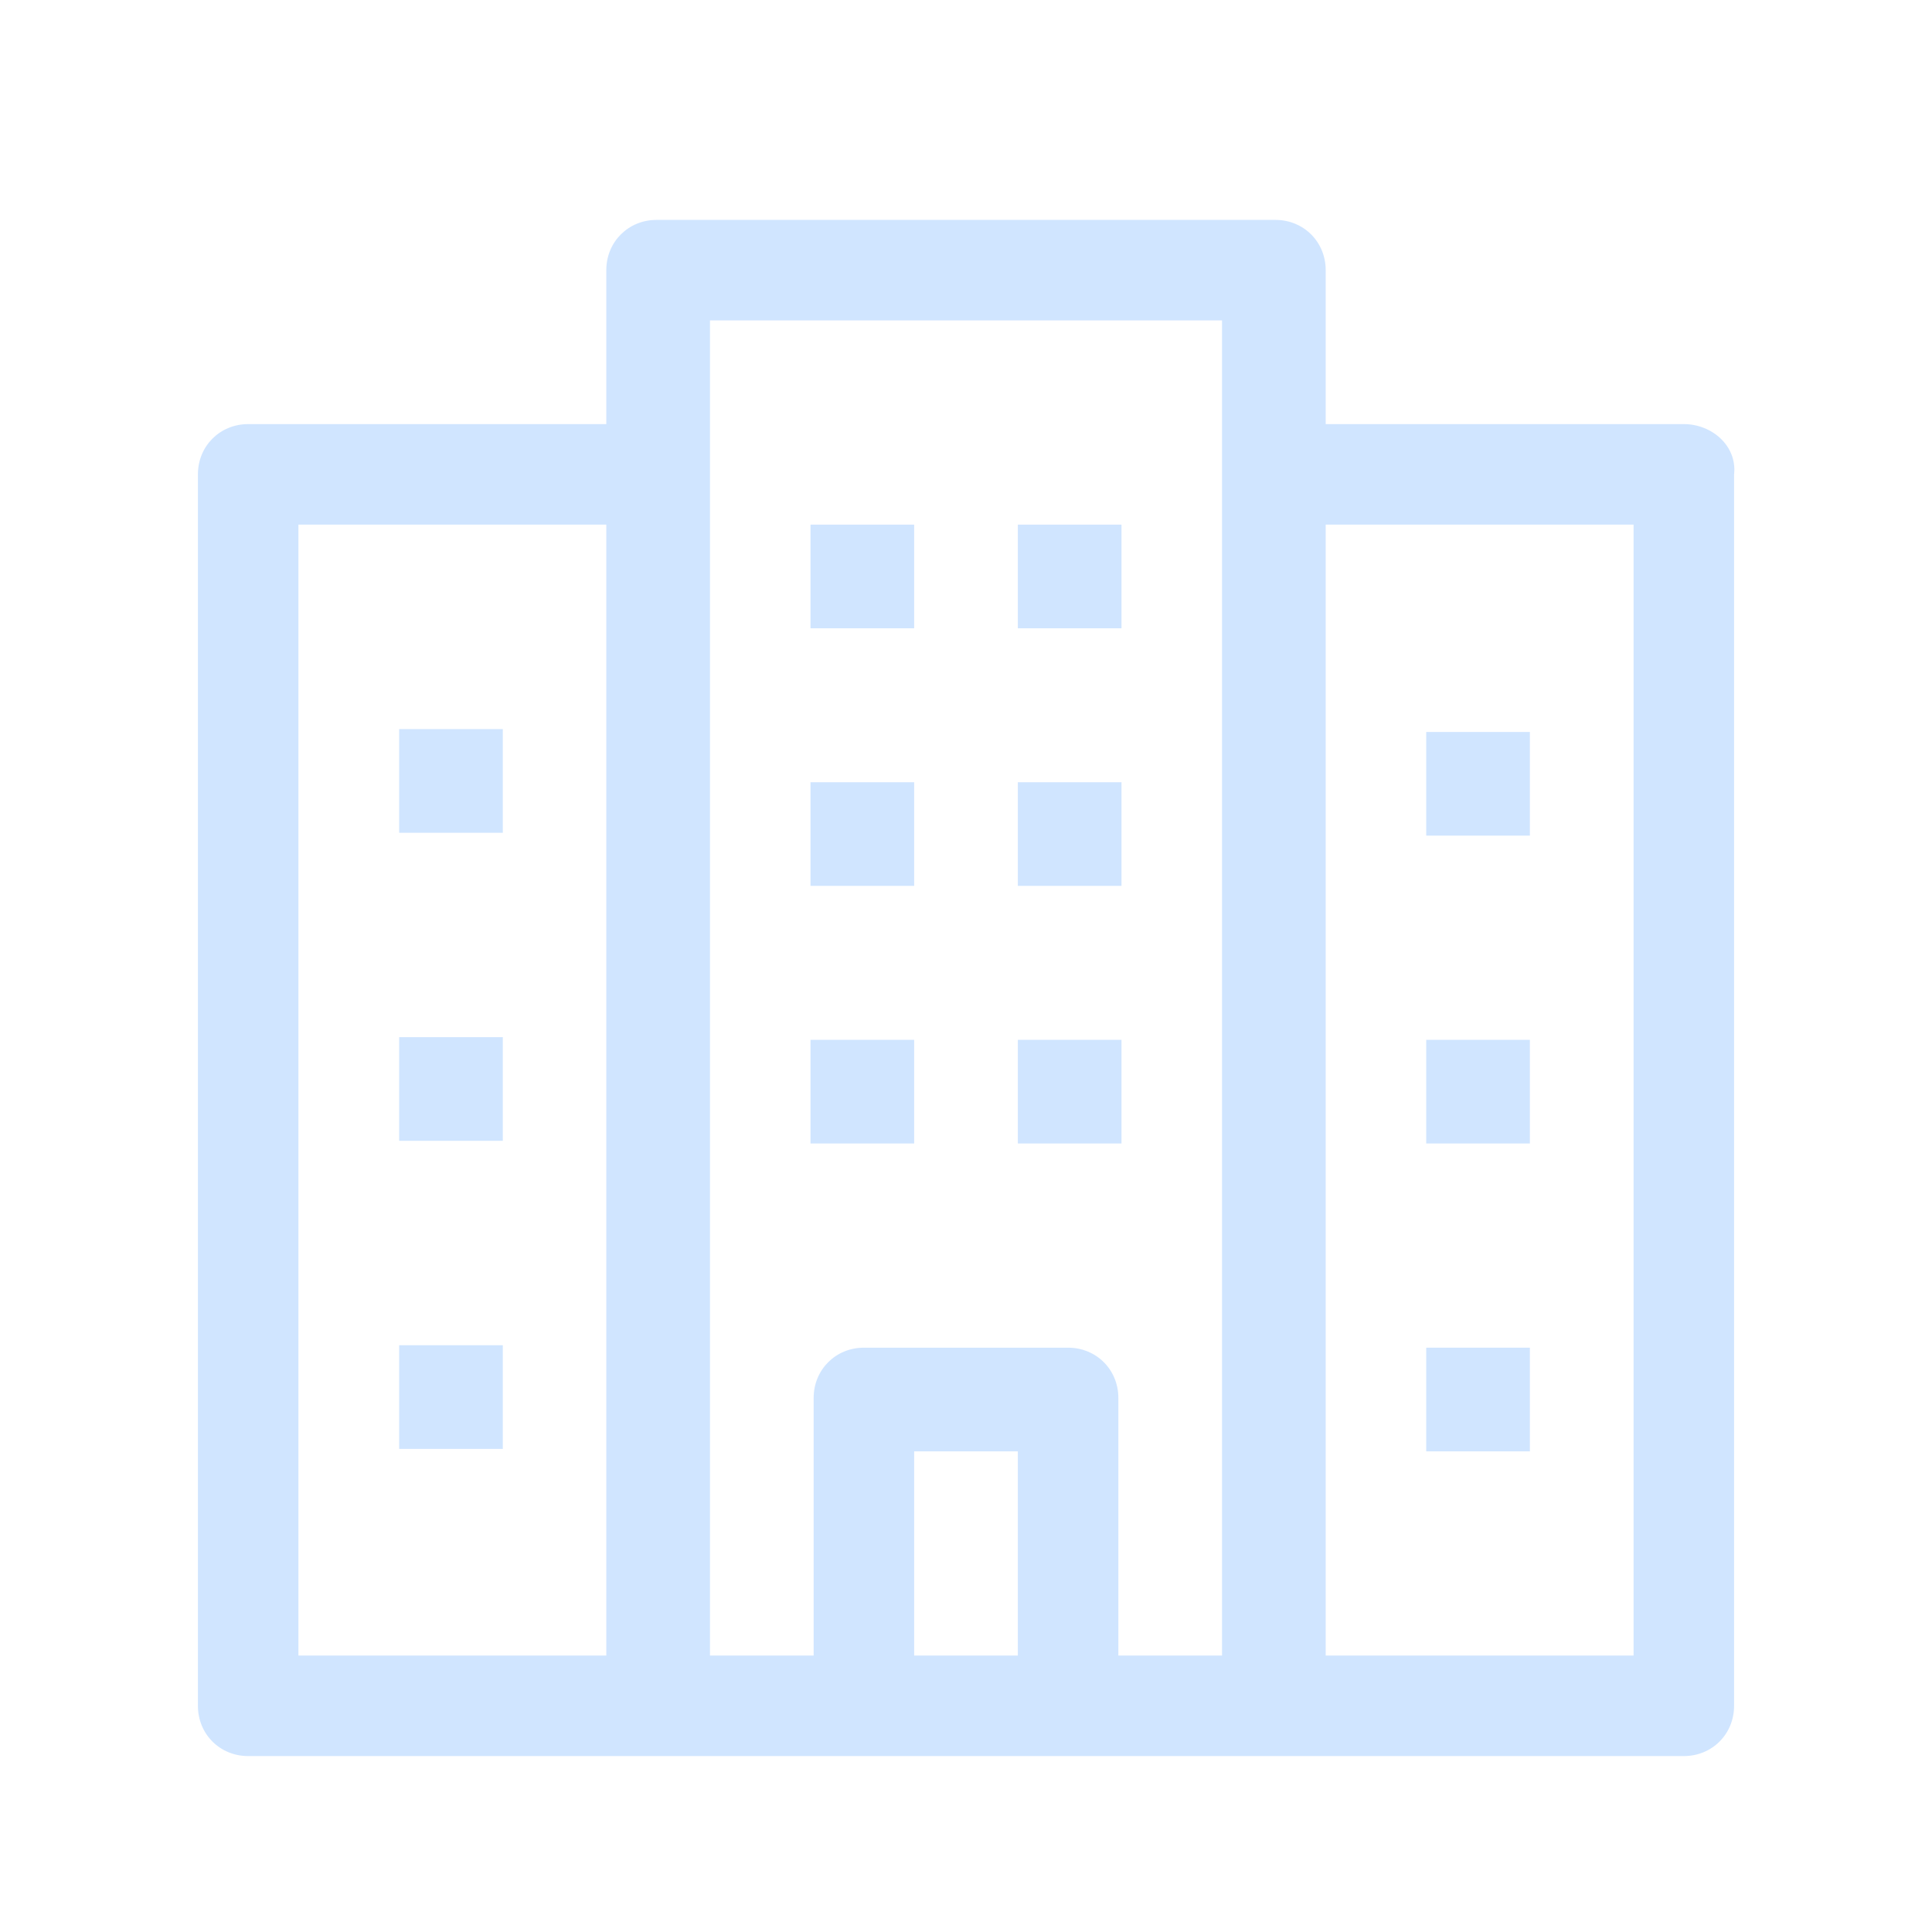
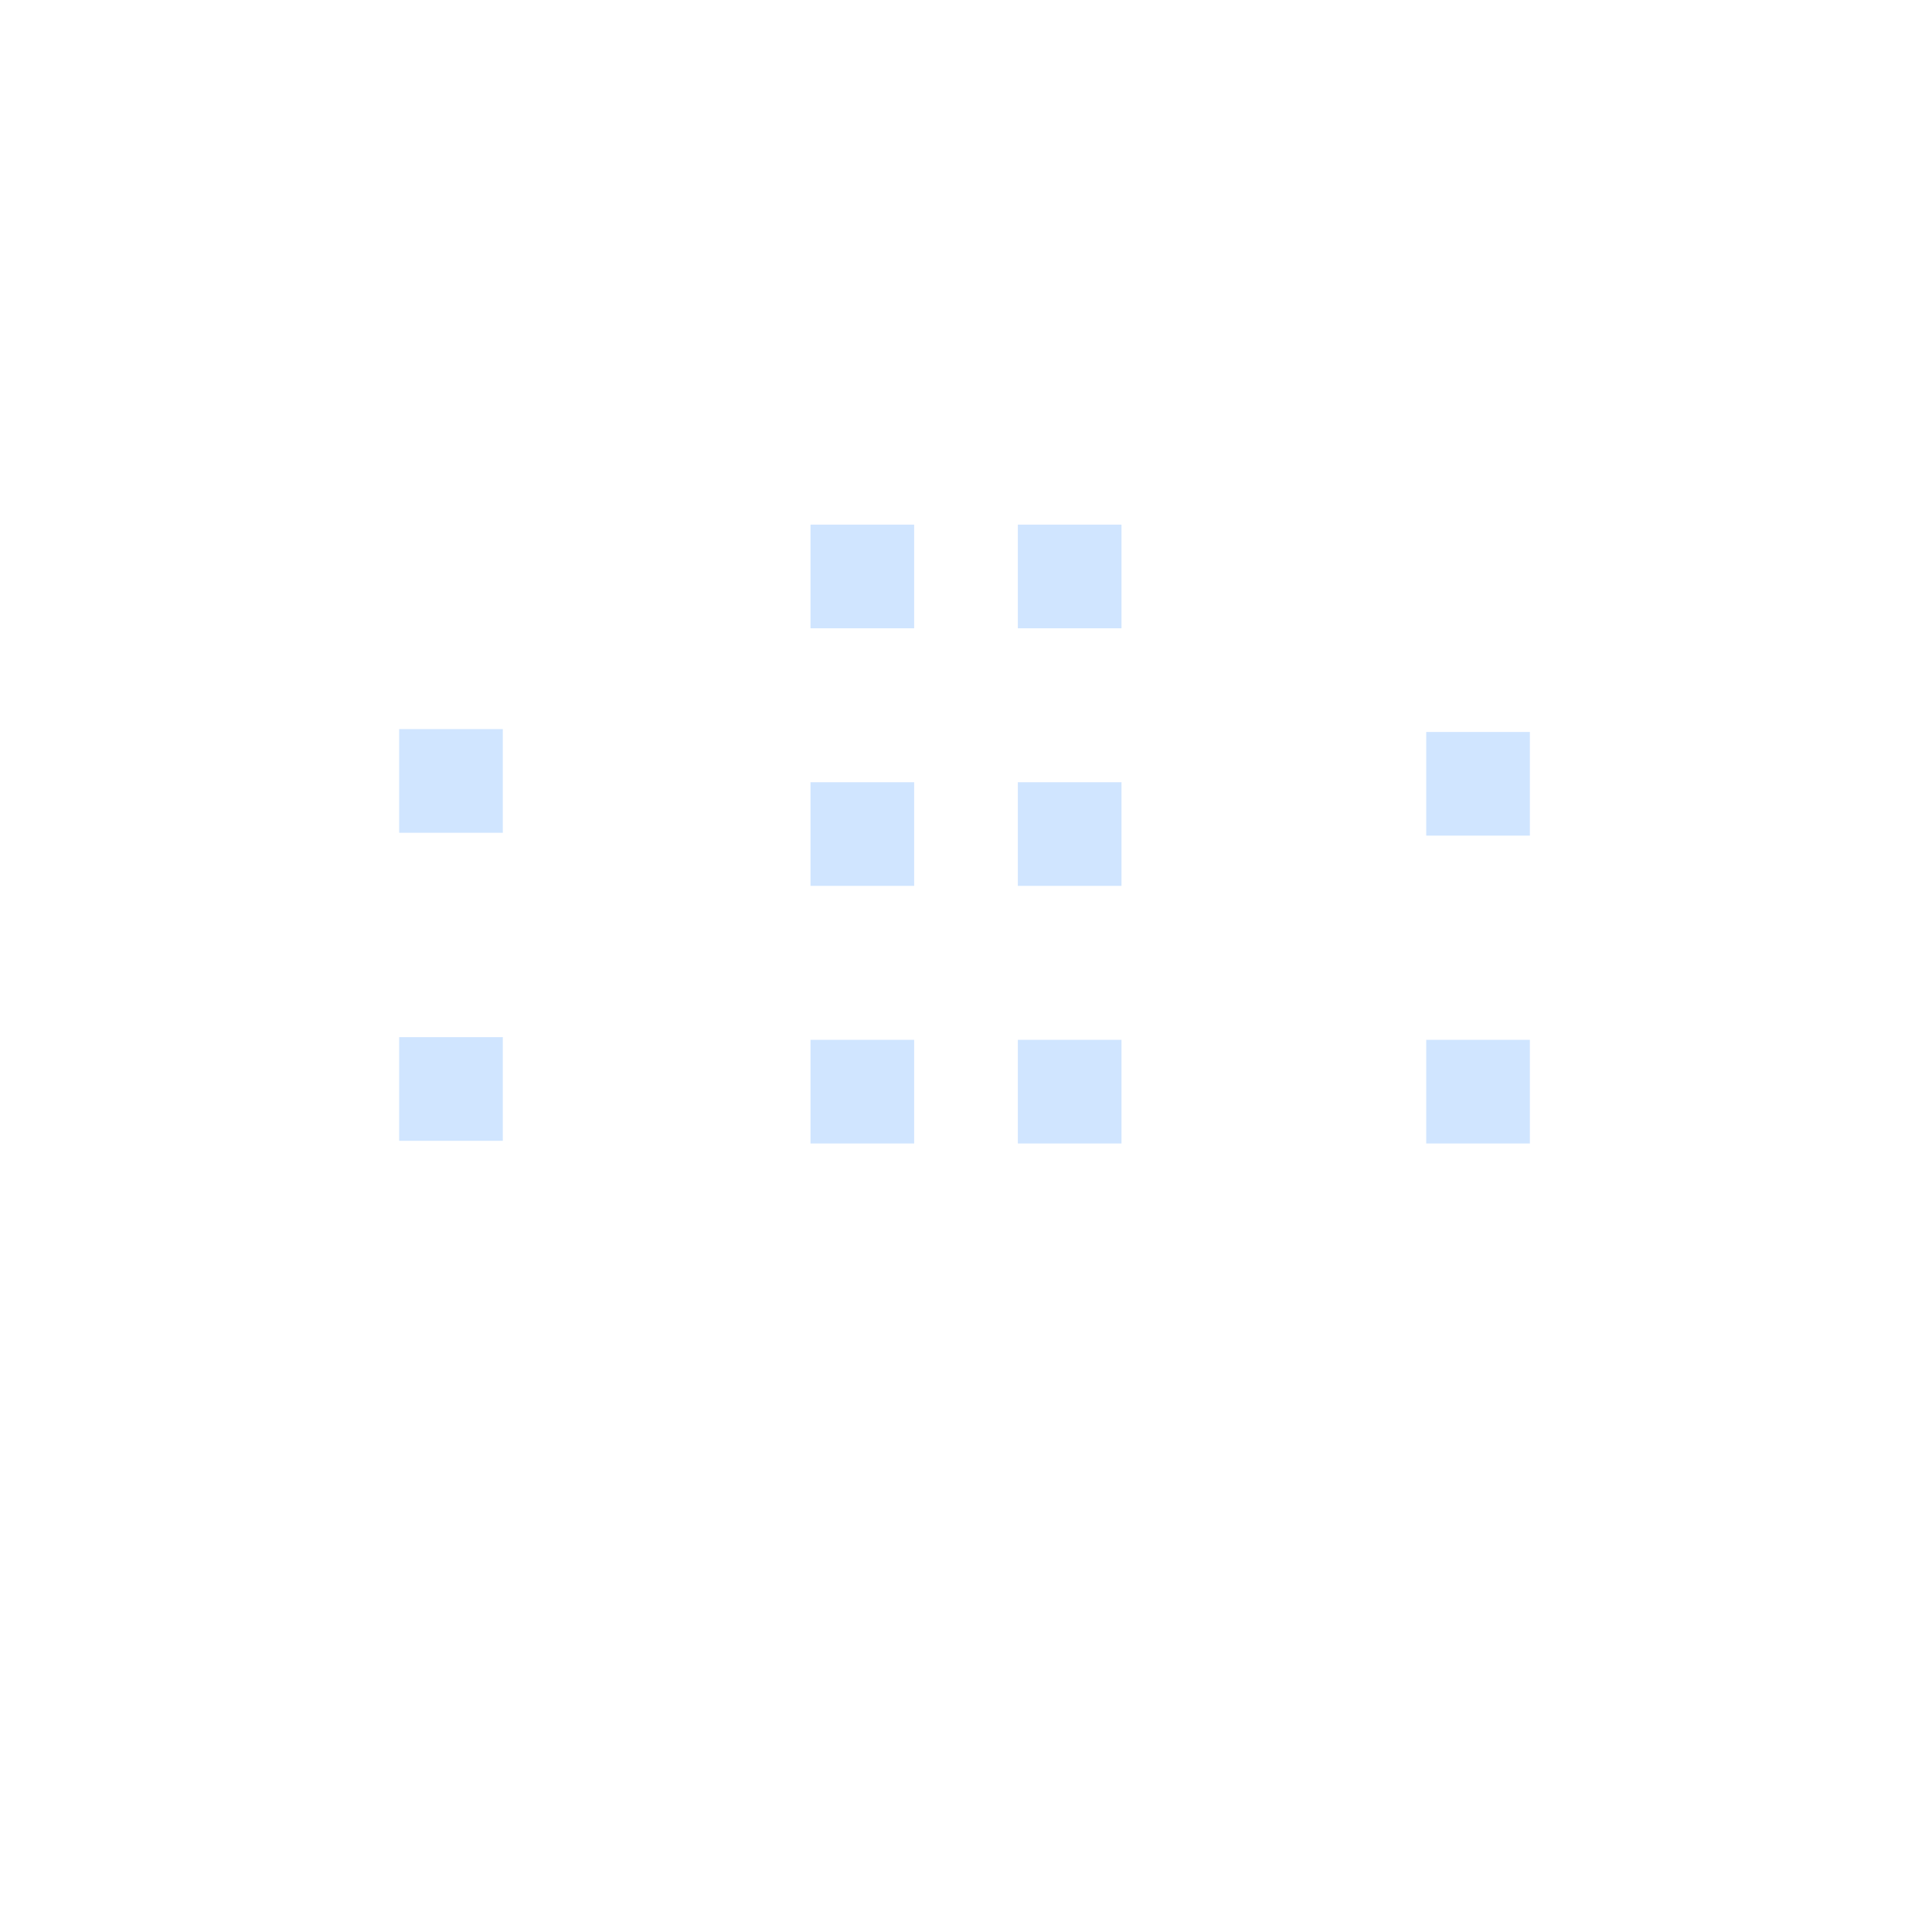
<svg xmlns="http://www.w3.org/2000/svg" id="Layer_1" x="0px" y="0px" viewBox="0 0 61.5 61.5" style="enable-background:new 0 0 61.5 61.5;" xml:space="preserve">
  <style type="text/css">	.st0{opacity:3.000000e-02;fill:#167EFF;}	.st1{fill:none;stroke:#167EFF;stroke-width:2;stroke-miterlimit:10;}	.st2{fill:url(#SVGID_1_);}	.st3{fill:url(#SVGID_00000024722401796497256930000016005357521603663779_);}	.st4{fill:#FFFFFF;}	.st5{fill:#0933E8;}	.st6{fill:#EEF6FF;}	.st7{opacity:0.1;fill:#167EFF;}	.st8{fill:none;stroke:#167EFF;stroke-miterlimit:10;}	.st9{fill:#167EFF;}	.st10{fill:none;stroke:#3680F7;stroke-width:2;stroke-miterlimit:10;}	.st11{fill:none;stroke:#3580F7;stroke-width:5;stroke-miterlimit:10;}	.st12{opacity:5.000000e-02;fill:none;stroke:#233341;stroke-miterlimit:10;}	.st13{fill:#3580F7;stroke:#FFFFFF;stroke-width:2;stroke-miterlimit:10;}	.st14{fill:#3580F7;}	.st15{fill:#2765C1;}	.st16{fill:#71B5FF;}	.st17{fill:#459EFF;}	.st18{opacity:0.2;fill:none;stroke:#9CA6B2;stroke-width:2;stroke-miterlimit:10;}	.st19{opacity:0.2;fill:none;stroke:#167EFF;stroke-miterlimit:10;}	.st20{opacity:0.25;}	.st21{fill:url(#SVGID_00000059280868781393304450000018216969195494154160_);}	.st22{fill:url(#SVGID_00000150071262165160819540000010208202402529495447_);}	.st23{fill:url(#SVGID_00000056404158562111269020000015577997593173846431_);}	.st24{opacity:7.000000e-02;fill:#FFFFFF;}	.st25{opacity:0.2;}	.st26{opacity:0.5;}	.st27{fill:none;stroke:#000000;stroke-width:2;stroke-linecap:round;stroke-linejoin:round;stroke-miterlimit:10;}	.st28{fill:#2394FB;}	.st29{fill:none;stroke:#2394FB;stroke-width:1.986;stroke-miterlimit:10;}	.st30{fill:url(#SVGID_00000082330018751682922810000016327136668549522353_);}	.st31{fill:url(#SVGID_00000042727728947401434280000008642554812983822471_);}	.st32{fill:url(#path13122_00000101104522659161062410000007173680378786339263_);}	.st33{fill:url(#path10300_00000076598293124110819760000016303977110536850608_);}	.st34{fill:url(#path10298_00000180330082276505265230000017043718262468275089_);}	.st35{fill:url(#path10411_00000169524901775456056310000018060069938848195768_);}	.st36{fill:url(#path10413_00000017480447905544469420000005322804057996358567_);}	.st37{fill:url(#path3915_00000024002732777737966590000010944351432167425169_);}	.st38{fill:#FFFFFF;stroke:#000000;stroke-width:2;stroke-linecap:round;stroke-linejoin:round;stroke-miterlimit:10;}	.st39{opacity:0.1;fill:url(#path3917_00000175302044657823312930000001441502683501583548_);}	.st40{fill:#167EFF;stroke:#000000;stroke-width:2;stroke-linecap:round;stroke-linejoin:round;stroke-miterlimit:10;}	.st41{fill:url(#path3917_00000026868205055717715160000003735933957986452647_);}	.st42{opacity:0.1;fill:url(#path3917_00000164514727619896540650000006372795733458493624_);}	.st43{fill:url(#path3917_00000083058227734357296520000012983083566067717248_);}	.st44{fill:#FFFFFF;stroke:#FFFFFF;stroke-width:1.986;stroke-miterlimit:10;}	.st45{opacity:0.1;fill:url(#path3917_00000014603011295553554110000010016206946687663270_);}	.st46{fill:url(#path3917_00000013909132441038710690000009839932986955691159_);}	.st47{fill:url(#SVGID_00000101090722504837448850000004519735907818326679_);}	.st48{fill:url(#SVGID_00000026131872721532902580000008987231895044650667_);}	.st49{fill:url(#SVGID_00000071544007474102250190000013219714050372153768_);}	.st50{fill:url(#path10300_00000105388435347394391860000004835570073682746526_);}	.st51{fill:url(#path10298_00000018931172486577821720000003252665397702050969_);}	.st52{fill:url(#path3917_00000116937616891867999500000017246672780590109575_);}	.st53{fill:url(#path3917_00000095297521209997275080000000961915628489429904_);}	.st54{fill:url(#path3915_00000131345226414764605490000001343131095883192997_);}	.st55{fill:#FFFFFF;stroke:#FFFFFF;stroke-width:0.75;stroke-miterlimit:10;}	.st56{fill:#FFFFFF;stroke:#FFFFFF;stroke-width:4;stroke-miterlimit:10;}	.st57{fill:#FFFFFF;stroke:#FFFFFF;stroke-miterlimit:10;}	.st58{fill:#FFFFFF;stroke:#FFFFFF;stroke-width:0.5;stroke-miterlimit:10;}	.st59{fill:url(#path3917_00000008832768618039111720000009066192952698739391_);}	.st60{opacity:0.1;fill:url(#path3917_00000077305016494525472490000013365678544053558970_);}	.st61{fill:url(#path3917_00000165913489253812653710000010703341460277752734_);}	.st62{stroke:#000000;stroke-miterlimit:10;}	.st63{stroke:#000000;stroke-width:0.5;stroke-miterlimit:10;}	.st64{fill:url(#SVGID_00000059270211733938941190000012176720865060787122_);}	.st65{opacity:0.1;}	.st66{fill:url(#SVGID_00000127045574383597579620000008715212671359589005_);}	.st67{fill:url(#SVGID_00000024691093324949304660000014177320986740159394_);}	.st68{fill:url(#SVGID_00000062901759492472005820000016063873443531296698_);}	.st69{fill:url(#SVGID_00000155859078723246142210000005086637220671427746_);}	.st70{fill:url(#path10300_00000181089482753710642070000005848197093077927089_);}	.st71{fill:url(#path10298_00000128483476535332382240000013595968428395749793_);}	.st72{fill:url(#path3917_00000073697583714909912900000004342302014349246893_);}	.st73{fill:url(#path3917_00000142177790220353092070000016801212782548546465_);}	.st74{fill:url(#path3915_00000106115761977677197150000007032521374656854173_);}	.st75{fill:url(#path3917_00000017489133245144904070000016883168743145827480_);}	.st76{opacity:0.1;fill:url(#path3917_00000073692537001997076340000008721014985916549507_);}	.st77{fill:url(#path3917_00000005251976041657508820000009497718270460756664_);}	.st78{fill:none;stroke:#167EFF;stroke-width:12;stroke-miterlimit:10;}	.st79{opacity:0.4;fill:#EEF6FF;}	.st80{fill:url(#SVGID_00000109717198173199989200000002197858890481327518_);}	.st81{fill:url(#SVGID_00000020391374887127874180000006023391798700574600_);}	.st82{fill:url(#SVGID_00000050643715691496533080000013644023344329328564_);}	.st83{stroke:#000000;stroke-width:0.75;stroke-miterlimit:10;}	.st84{fill:none;stroke:#000000;stroke-width:4;stroke-miterlimit:10;}	.st85{fill:url(#SVGID_00000170967056248210451100000016100284690546383283_);}	.st86{fill:url(#SVGID_00000143584091860749717780000017446863982990158262_);}	.st87{fill:url(#path13122_00000163779271063196594370000018370173932888341384_);}	.st88{fill:url(#path10300_00000047021312276444792850000017640803219954047900_);}	.st89{fill:url(#path10298_00000111881405535106155500000007245708261501879431_);}	.st90{fill:url(#path10411_00000039827692853209319320000001010333042291298223_);}	.st91{fill:url(#path10413_00000012462483404226360510000011012522794424521622_);}	.st92{fill:url(#path3915_00000149359278087049080090000017035872913624810171_);}	.st93{opacity:0.1;fill:url(#path3917_00000110430776817630953620000004643678992346934960_);}	.st94{fill:url(#path3917_00000157306129106604440320000001294681681242830256_);}	.st95{opacity:0.1;fill:url(#path3917_00000046304139716890651440000018149495989257262479_);}	.st96{fill:url(#path3917_00000039128230864175537600000007517817901185281194_);}	.st97{opacity:0.1;fill:url(#path3917_00000123405447075410426260000012634280907205129608_);}	.st98{fill:url(#path3917_00000093865023434979955380000010390688079229465762_);}	.st99{stroke:#FFFFFF;stroke-width:1.5;stroke-miterlimit:10;}	.st100{fill:#167EFF;stroke:#FFFFFF;stroke-width:1.5;stroke-miterlimit:10;}	.st101{fill:#D2E8FF;}	.st102{opacity:0.4;}	.st103{fill:url(#SVGID_00000075864969393262907160000007468273183235494843_);}	.st104{fill:url(#SVGID_00000143599185071079482380000015078073735318155963_);}	.st105{fill:url(#SVGID_00000119103687313101615340000003380870213662066056_);}	.st106{fill:url(#SVGID_00000040566156487604699750000010177653314260736656_);}	.st107{fill:url(#path10300_00000032608074390172275780000011852440445551169936_);}	.st108{fill:url(#path10298_00000084497848331503664270000007718951400911090048_);}	.st109{fill:url(#path3917_00000129902616153416050590000010061200907621890220_);}	.st110{fill:url(#path3917_00000034801702717457537840000001348098239988115098_);}	.st111{fill:url(#path3915_00000015319709905403851570000004652853838431802274_);}	.st112{fill:url(#path3917_00000121978386744391448480000012584757923363736485_);}	.st113{opacity:0.1;fill:url(#path3917_00000116918677578972685310000013810261143939224961_);}	.st114{fill:url(#path3917_00000150803277114857832260000006089334647379871402_);}	.st115{fill:url(#SVGID_00000180331490033371174920000012897691714676046488_);}	.st116{fill:url(#SVGID_00000099663061492752380270000006370127251394714532_);}	.st117{fill:#B3D3B5;}	.st118{fill:#FFDE98;}	.st119{fill:#7BDEF9;}	.st120{fill:#6BCAF3;}	.st121{fill:#5ABCED;}	.st122{fill:#49AAE7;}	.st123{fill:url(#SVGID_00000033338396459714772710000012609288102291122051_);}	.st124{fill:url(#SVGID_00000024705998867380381260000006856677921866393267_);}	.st125{fill:#FFFFFF;stroke:#167EFF;stroke-width:7;stroke-miterlimit:10;}	.st126{fill:url(#SVGID_00000158737833445501360280000005096528736812666532_);}	.st127{fill:url(#SVGID_00000000942302878358127740000004658020539813872556_);}	.st128{opacity:0.2;fill:#167EFF;}	.st129{fill:url(#SVGID_00000031886110237172874970000006762267764930113459_);}	.st130{opacity:0.3;fill:#167EFF;}	.st131{fill:none;stroke:#167EFF;stroke-width:3;stroke-miterlimit:10;}	.st132{fill:none;stroke:#00D40B;stroke-width:3;stroke-miterlimit:10;}	.st133{opacity:0.3;fill:#00D40B;}	.st134{fill:none;}	.st135{fill:#167EFF;stroke:#167EFF;stroke-miterlimit:10;}</style>
  <g class="st25">
    <g>
      <rect x="45.4" y="23.3" class="st9" width="3.3" height="3.3" />
    </g>
    <g>
      <rect x="45.4" y="33.1" class="st9" width="3.3" height="3.3" />
    </g>
    <g>
-       <rect x="45.4" y="42.9" class="st9" width="3.3" height="3.3" />
-     </g>
+       </g>
    <g>
      <rect x="12.8" y="23.3" transform="matrix(-1 -1.224647e-16 1.224647e-16 -1 28.806 49.809)" class="st9" width="3.3" height="3.3" />
    </g>
    <g>
      <rect x="12.8" y="33.1" transform="matrix(-1 -1.224647e-16 1.224647e-16 -1 28.806 69.415)" class="st9" width="3.3" height="3.3" />
    </g>
    <g>
-       <rect x="12.8" y="42.9" transform="matrix(-1 -1.224647e-16 1.224647e-16 -1 28.806 89.022)" class="st9" width="3.3" height="3.3" />
-     </g>
+       </g>
    <g>
-       <path class="st9" d="M53.6,13.5H42.2V8.6c0-0.9-0.7-1.6-1.6-1.6H20.9c-0.9,0-1.6,0.7-1.6,1.6v4.9H7.9c-0.9,0-1.6,0.7-1.6,1.6v39.2   c0,0.9,0.7,1.6,1.6,1.6c40.5,0-3.1,0,45.7,0c0.9,0,1.6-0.7,1.6-1.6V15.1C55.3,14.2,54.5,13.5,53.6,13.5z M19.3,52.7H9.5V16.7h9.8   V52.7z M32.4,52.7h-3.3v-6.5h3.3V52.7z M38.9,15.1v37.6h-3.3v-8.2c0-0.9-0.7-1.6-1.6-1.6h-6.5c-0.9,0-1.6,0.7-1.6,1.6v8.2h-3.3   V15.1v-4.9h16.3V15.1z M52,52.7h-9.8V16.7H52V52.7z" />
      <rect x="25.8" y="16.7" class="st9" width="3.3" height="3.3" />
      <rect x="32.4" y="16.7" class="st9" width="3.3" height="3.3" />
      <rect x="25.8" y="24.9" class="st9" width="3.3" height="3.3" />
      <rect x="32.4" y="24.9" class="st9" width="3.3" height="3.3" />
      <rect x="25.8" y="33.1" class="st9" width="3.3" height="3.3" />
      <rect x="32.4" y="33.1" class="st9" width="3.3" height="3.3" />
    </g>
  </g>
</svg>